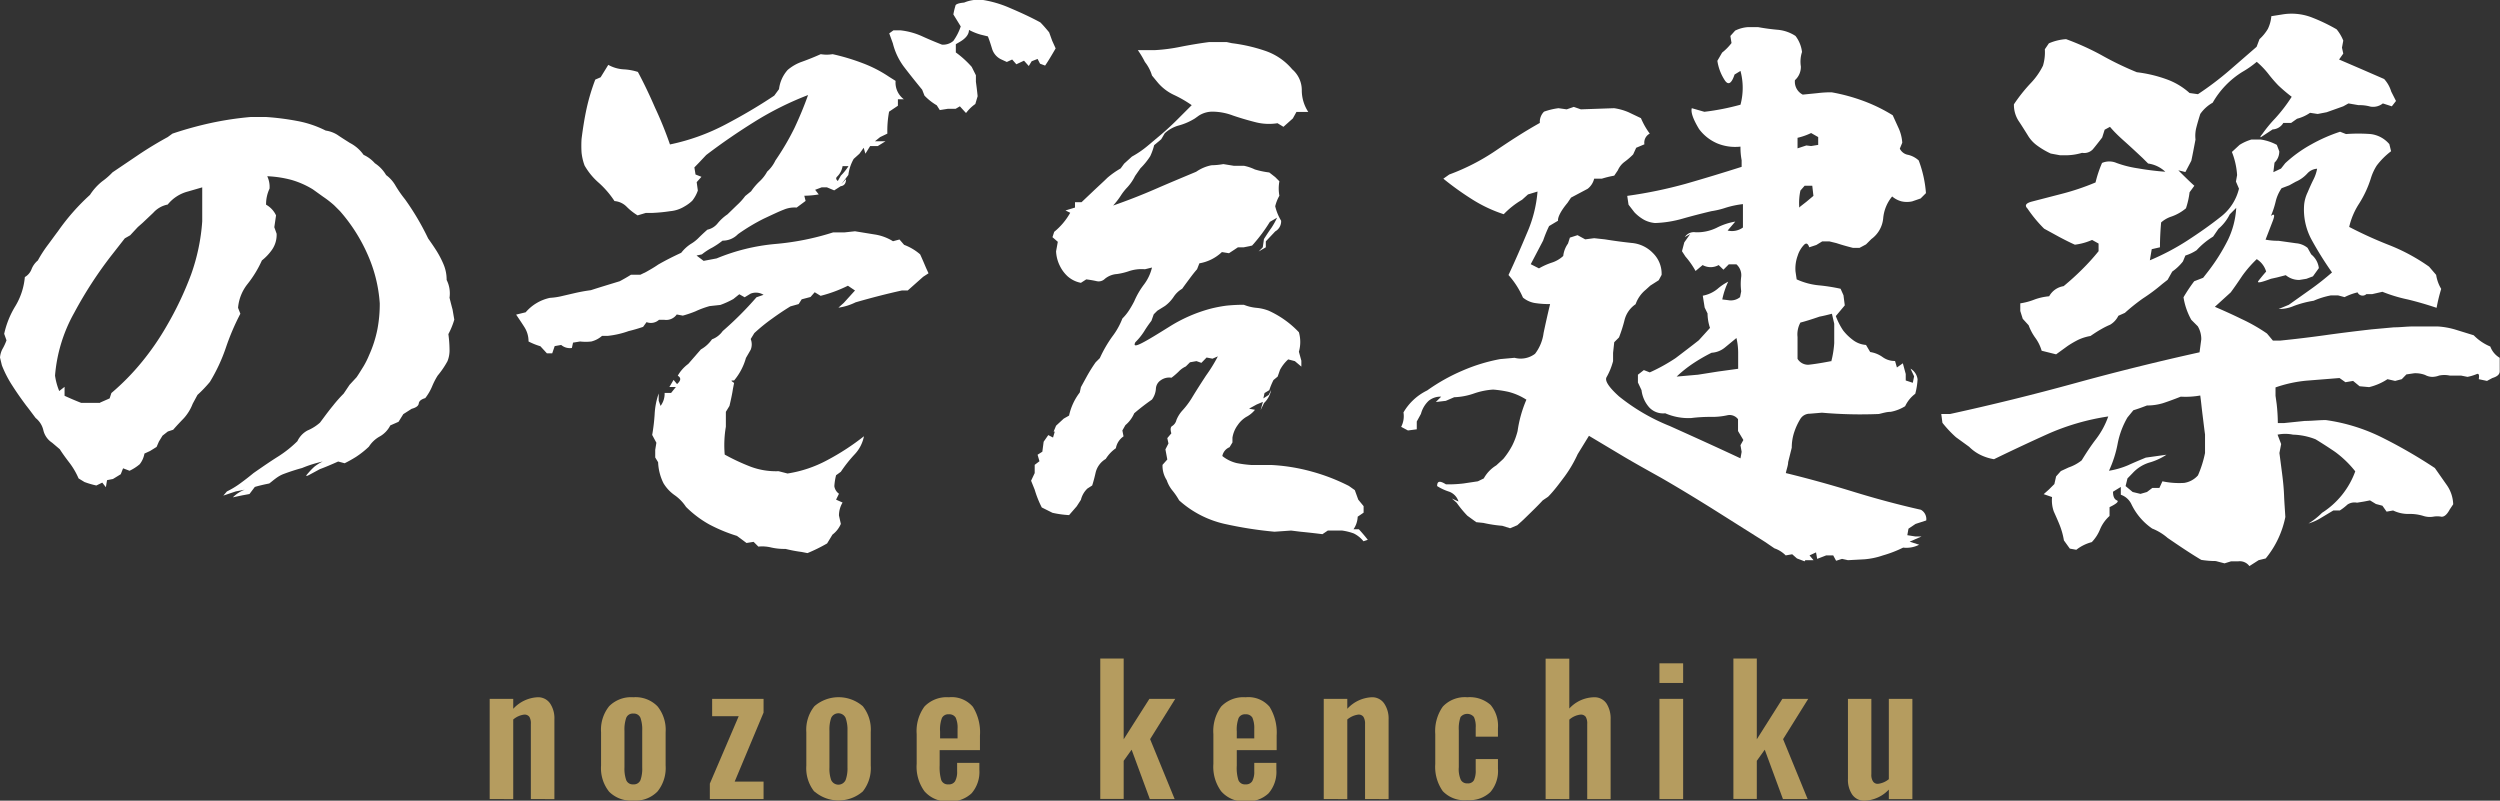
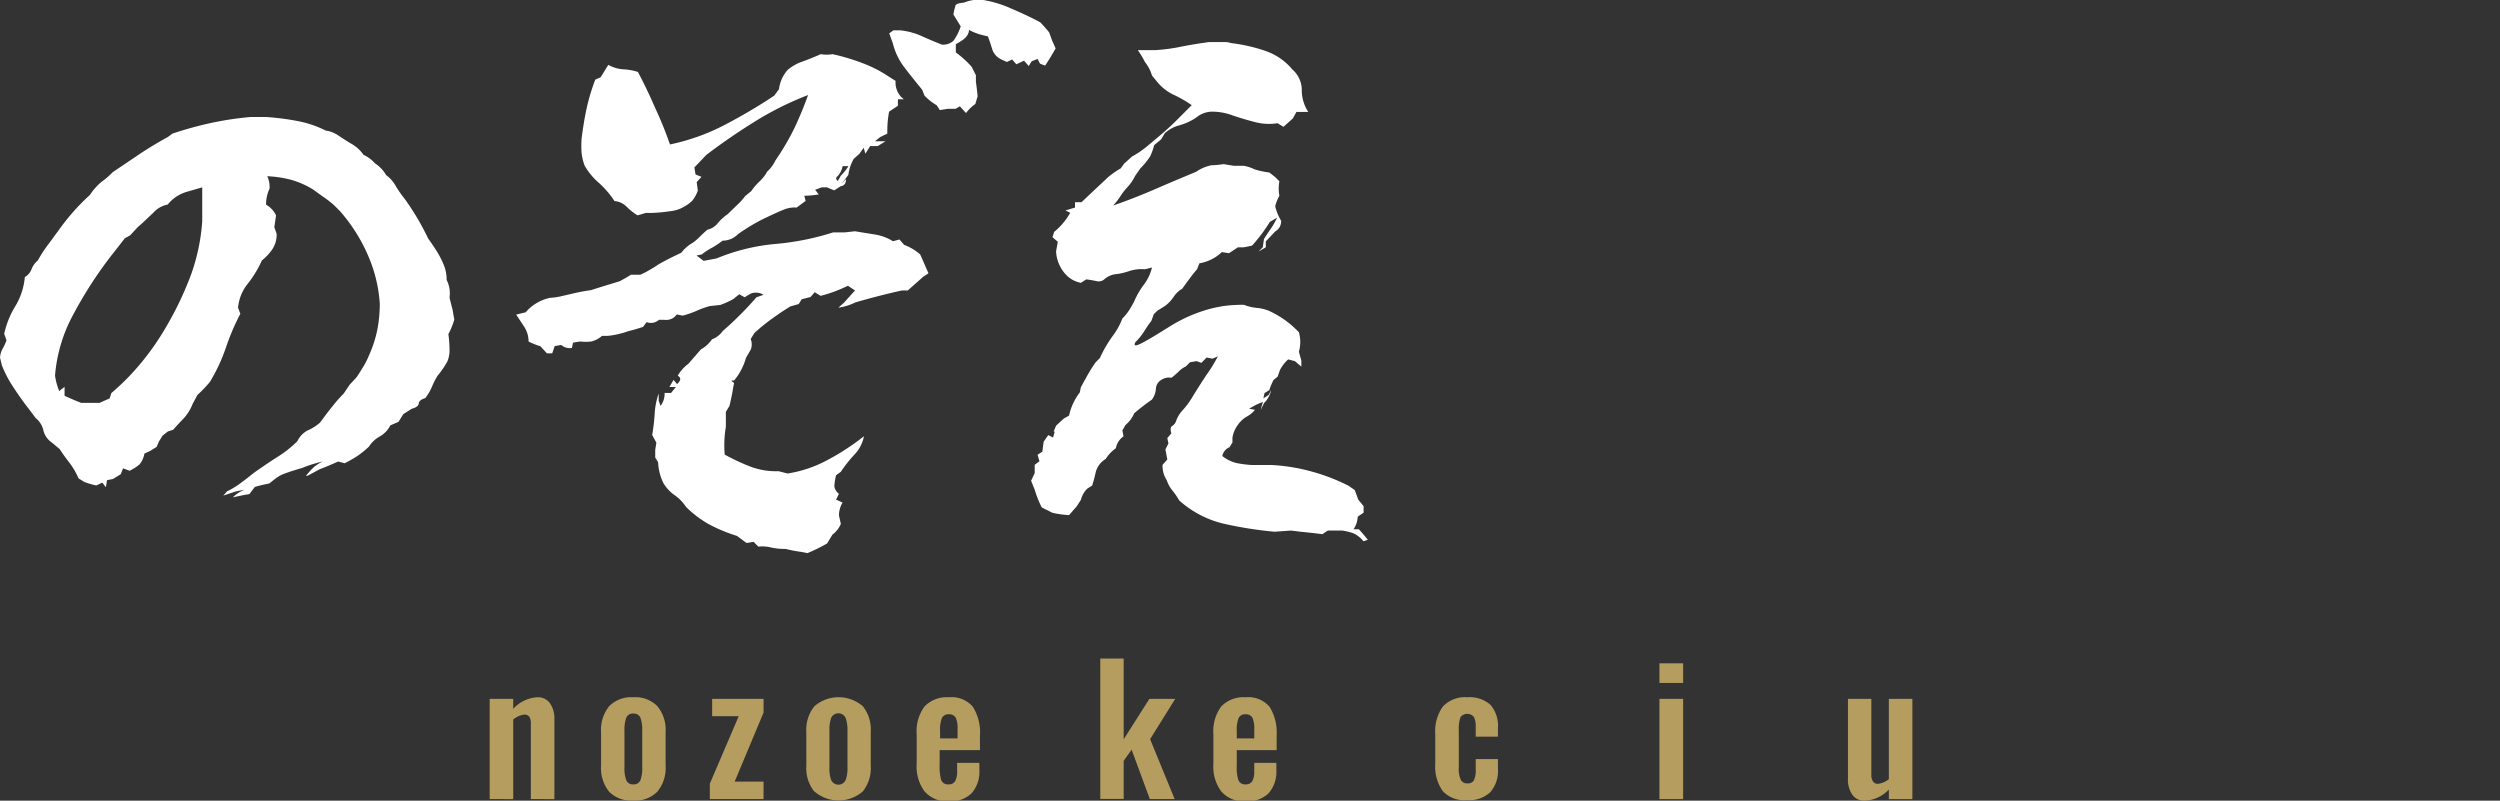
<svg xmlns="http://www.w3.org/2000/svg" width="173.07" height="55.43" viewBox="0 0 173.07 55.43">
  <rect x="0" y="0" width="173.07" height="55.43" fill="#333333" stroke="none" />
  <defs>
    <style>.cls-1{fill:#fff;}.cls-2{fill:#b59c5f;}</style>
  </defs>
  <g id="レイヤー_2" data-name="レイヤー 2">
    <g id="フッター">
      <path class="cls-1" d="M16.12,34.43a2.36,2.36,0,0,1,.82-.53l-.62.12-.86.29.25-.29a6,6,0,0,0,.94-.57c.3-.22.6-.45.9-.7.66-.46,1.23-.85,1.71-1.15a7.83,7.83,0,0,0,1.33-1.06,1.62,1.62,0,0,1,.7-.74,3.14,3.14,0,0,0,.86-.54l.24-.32c.22-.3.45-.6.68-.88a9.44,9.44,0,0,1,.72-.81l.41-.61.49-.53c.17-.25.32-.5.47-.74a5.68,5.68,0,0,0,.39-.78,8.23,8.23,0,0,0,.58-1.81A9.29,9.29,0,0,0,26.29,21a9.94,9.94,0,0,0-.84-3.38,11.63,11.63,0,0,0-1.91-3l-.41-.41a7,7,0,0,0-.76-.59l-.71-.51a6,6,0,0,0-1.5-.66,7.7,7.7,0,0,0-1.66-.25,1.7,1.7,0,0,1,.16.86,2.51,2.51,0,0,0-.24,1.11,1.65,1.65,0,0,1,.69.74l-.12.82.16.45a1.81,1.81,0,0,1-.32,1.11,3.56,3.56,0,0,1-.7.74,7.69,7.69,0,0,1-1,1.64,3.05,3.05,0,0,0-.65,1.64l.16.41a16.23,16.23,0,0,0-1,2.34,11.93,11.93,0,0,1-1.11,2.38,9.2,9.2,0,0,1-.86.9l-.33.61a3.2,3.2,0,0,1-.61,1c-.25.26-.5.52-.74.8l-.37.12-.37.29-.25.41-.16.37-.45.28L10,31.4a1.65,1.65,0,0,1-.33.74,3.27,3.27,0,0,1-.7.45l-.45-.17-.16.41-.54.33-.41.08-.08.49-.25-.32-.41.2a6,6,0,0,1-.82-.24l-.41-.25A5.12,5.12,0,0,0,4.78,32c-.23-.3-.45-.6-.64-.9l-.53-.45A1.42,1.42,0,0,1,3,29.78a1.51,1.51,0,0,0-.53-.84c-.25-.33-.46-.62-.66-.87-.32-.43-.64-.88-.94-1.35a7.77,7.77,0,0,1-.74-1.43L0,24.75a1.55,1.55,0,0,1,.16-.57,3.72,3.72,0,0,0,.29-.62l-.16-.45a6.21,6.21,0,0,1,.78-1.93,4.69,4.69,0,0,0,.65-2,1.06,1.06,0,0,0,.47-.56,1.51,1.51,0,0,1,.43-.59A8.75,8.75,0,0,1,3.28,17c.25-.33.49-.67.74-1a15,15,0,0,1,2.21-2.51,3.9,3.9,0,0,1,.85-.94,4.84,4.84,0,0,0,.71-.62L9.7,10.64c.62-.41,1.25-.79,1.91-1.15l.33-.24a24.94,24.94,0,0,1,2.68-.74,22.16,22.16,0,0,1,2.73-.41c.38,0,.74,0,1.07,0a18,18,0,0,1,2.13.27,7.32,7.32,0,0,1,2,.67,2.09,2.09,0,0,1,.8.29c.2.14.5.33.88.57a2.62,2.62,0,0,1,.94.82,2.34,2.34,0,0,1,.78.58,2.47,2.47,0,0,1,.78.82,2.34,2.34,0,0,1,.62.68,8.13,8.13,0,0,0,.69,1,17.87,17.87,0,0,1,1.6,2.71c.25.35.46.66.62.92a6.55,6.55,0,0,1,.45.88,2.72,2.72,0,0,1,.21,1.07,2.07,2.07,0,0,1,.2,1.23c.08.33.15.6.21.82l.12.7a5.29,5.29,0,0,1-.41,1,8.32,8.32,0,0,1,.08,1.07,2,2,0,0,1-.14.8,6,6,0,0,1-.68,1,4.89,4.89,0,0,0-.39.76,3.57,3.57,0,0,1-.47.8c-.27.08-.43.2-.45.37s-.19.29-.49.37l-.58.37-.33.53-.57.25a1.82,1.82,0,0,1-.72.76,2.07,2.07,0,0,0-.76.71,6.34,6.34,0,0,1-.88.7,9.05,9.05,0,0,1-.8.45l-.45-.12c-.49.22-.92.4-1.27.53l-.76.41q-.32.16-.06-.12a4.85,4.85,0,0,1,.43-.45,2.92,2.92,0,0,1,.59-.37,8.42,8.42,0,0,0-1.43.45c-.41.11-.84.25-1.27.41s-.74.47-1,.66q-.61.12-1,.24l-.37.49-.49.09ZM6.93,27.87l.66-.29.12-.37a16.49,16.49,0,0,0,2.11-2.15,18.22,18.22,0,0,0,1.71-2.48A22.9,22.9,0,0,0,13.23,19,13.72,13.72,0,0,0,14,15.32v-1l0-1.35-1,.29a2.64,2.64,0,0,0-1.39.9,1.8,1.8,0,0,0-1,.57l-.74.7-.33.29-.53.57-.37.21-.9,1.15a28.1,28.1,0,0,0-2.6,4A10.62,10.62,0,0,0,3.81,26a4.42,4.42,0,0,0,.29,1.07l.37-.29,0,.62c.35.16.74.33,1.15.49H6.93Z" />
      <path class="cls-1" d="M55.9,38.29l-.41-.08A9.73,9.73,0,0,1,54.38,38a4.1,4.1,0,0,1-1-.1,2.6,2.6,0,0,0-.88-.06l-.33-.33-.49.08-.66-.49a11,11,0,0,1-1.93-.8,7.33,7.33,0,0,1-1.6-1.21,3,3,0,0,0-.8-.82,2.7,2.7,0,0,1-.76-.82A3.58,3.58,0,0,1,45.56,32l-.2-.33,0-.53.08-.49-.29-.54a13,13,0,0,0,.17-1.43,5.11,5.11,0,0,1,.28-1.44v.5l.13.36a1.4,1.4,0,0,0,.28-.9l.45,0,.33-.41-.45,0,.29-.49.24.29c.28-.25.29-.44.05-.58a2.62,2.62,0,0,1,.73-.82l.87-1a2.33,2.33,0,0,0,.77-.7,1.56,1.56,0,0,0,.74-.57,23.49,23.49,0,0,0,2.34-2.34l.49-.17a1,1,0,0,0-.9-.08l-.41.25-.37-.21-.41.33a6,6,0,0,1-.9.41l-.74.08a6.34,6.34,0,0,0-1,.37,7.89,7.89,0,0,1-.86.29l-.42-.08a.89.89,0,0,1-.86.37l-.37,0a.83.83,0,0,1-.86.16l-.24.33c-.33.11-.66.21-1,.29a6.18,6.18,0,0,1-1.43.33h-.41a1.78,1.78,0,0,1-.74.39,3.26,3.26,0,0,1-.78,0l-.49.08-.08.37a.92.92,0,0,1-.74-.21l-.45.08-.17.5-.37,0-.45-.49a4.68,4.68,0,0,1-.82-.33,1.82,1.82,0,0,0-.29-1c-.19-.3-.38-.58-.57-.86l.66-.16a3.06,3.06,0,0,1,1.68-1,4.72,4.72,0,0,0,.9-.14l.82-.19c.35-.08.72-.15,1.11-.2.68-.22,1.35-.42,2-.62q.45-.24.78-.45l.65,0,.41-.2c.3-.17.58-.33.82-.5.52-.3,1.06-.57,1.6-.82a2.69,2.69,0,0,1,.66-.61,2.6,2.6,0,0,0,.53-.41c.17-.17.37-.36.62-.58a1.23,1.23,0,0,0,.72-.45,3.19,3.19,0,0,1,.67-.61l.66-.64a4.16,4.16,0,0,0,.57-.63l.41-.33a4.17,4.17,0,0,1,.58-.68,2.66,2.66,0,0,0,.53-.68,2.45,2.45,0,0,0,.57-.77A18,18,0,0,0,55,8.86c.35-.75.67-1.51.94-2.28a21.76,21.76,0,0,0-3.71,1.85c-1.14.71-2.25,1.47-3.34,2.3l-.5.53-.32.33.08.49.41.16-.33.37.08.58a2.36,2.36,0,0,1-.39.71,2.66,2.66,0,0,1-.53.39,2.27,2.27,0,0,1-1,.33,11.15,11.15,0,0,1-1.23.12l-.45,0-.57.17a3.93,3.93,0,0,1-.76-.6,1.32,1.32,0,0,0-.84-.39,6.38,6.38,0,0,0-1.07-1.25,4.62,4.62,0,0,1-1-1.21,3.67,3.67,0,0,1-.21-.9,7.37,7.37,0,0,1,0-.94c.09-.71.2-1.42.35-2.11a14.08,14.08,0,0,1,.6-2l.37-.16.53-.86a2.48,2.48,0,0,0,1.05.31,3.85,3.85,0,0,1,1,.18c.44.82.83,1.65,1.19,2.48A25.93,25.93,0,0,1,46.38,10a14.58,14.58,0,0,0,3.84-1.38c1.16-.61,2.29-1.27,3.38-2l.33-.45a2.42,2.42,0,0,1,.6-1.33,3.09,3.09,0,0,1,1-.57c.42-.15.86-.33,1.29-.52a2.45,2.45,0,0,0,.82,0,14.79,14.79,0,0,1,2.07.62,8.79,8.79,0,0,1,1.83.94L62,5.6a1.44,1.44,0,0,0,.57,1.27l-.41,0v.45l-.61.41a7.16,7.16,0,0,0-.12,1.52l-.5.24-.36.29.73,0-.53.33-.53,0-.33.53-.12-.41-.29.41L59.1,11a3,3,0,0,0-.37,1.11l-.49.65.33-.36c0,.3-.13.46-.37.49l-.45.29-.5-.21-.37,0-.45.17.25.32a6.24,6.24,0,0,1-1,.09l.09.36-.62.46a1.89,1.89,0,0,0-.88.14c-.32.12-.78.34-1.4.63a13.54,13.54,0,0,0-1.78,1.07,1.47,1.47,0,0,1-1.07.45,5.55,5.55,0,0,1-.71.48,4.21,4.21,0,0,0-.72.47l-.37.08.49.37.9-.17a13.81,13.81,0,0,1,4.06-1,18.25,18.25,0,0,0,4-.8h.78l.74-.08,1.35.22a3.35,3.35,0,0,1,1.28.47l.45-.12.32.37a3.62,3.62,0,0,1,1.11.66c.14.3.27.61.41.94l.17.37-.37.24-1.07.95-.41,0c-1.09.24-2.16.52-3.2.82a3.92,3.92,0,0,1-1.19.37l.37-.33.78-.86-.49-.33a9.51,9.51,0,0,1-1.89.7l-.41-.25-.29.33-.61.16-.21.33-.57.16c-.41.25-.83.53-1.27.85a12.17,12.17,0,0,0-1.23,1l-.25.41a1,1,0,0,1,0,.74l-.33.57a4.19,4.19,0,0,1-.82,1.56c-.24,0-.24,0,0,.17l-.08.41c-.05.35-.14.75-.24,1.18l-.25.41,0,.62,0,.41a7.66,7.66,0,0,0-.08,1.93,14.53,14.53,0,0,0,1.8.84,5,5,0,0,0,1.93.31l.62.16a8.53,8.53,0,0,0,2.74-.92,16.65,16.65,0,0,0,2.55-1.66,2.52,2.52,0,0,1-.66,1.27,9.43,9.43,0,0,0-.94,1.19l-.33.24a4.08,4.08,0,0,0-.12.76.77.77,0,0,0,.32.52l-.2.41.45.2a1.74,1.74,0,0,0-.25.9l.13.58a1.82,1.82,0,0,1-.58.74l-.37.61A11.22,11.22,0,0,1,55.9,38.29ZM58,12.53l.21-.37a3.93,3.93,0,0,0,.53-.66h-.41a1.29,1.29,0,0,1-.37.72C57.85,12.32,57.87,12.42,58,12.53Zm8.86-4.72-.41-.45-.29.17-.53,0-.57.09-.21-.33A3.91,3.91,0,0,1,64,6.62l-.16-.41c-.47-.57-.89-1.1-1.25-1.57A4.52,4.52,0,0,1,61.81,3l-.25-.69.29-.21.49,0a4.93,4.93,0,0,1,1.45.39c.46.21.93.41,1.42.6A1.07,1.07,0,0,0,66,2.83a3.79,3.79,0,0,0,.51-1L66,1a4.76,4.76,0,0,1,.14-.59c0-.12.24-.2.6-.23A2.59,2.59,0,0,1,68.06,0a7.66,7.66,0,0,1,1.85.55c.75.32,1.45.64,2.11,1,.19.19.39.42.61.69l.21.58.24.53c-.3.52-.54.92-.73,1.19L72,4.41l-.17-.33-.41.16-.2.33-.33-.37-.53.25-.29-.33-.37.17-.37-.17a1.19,1.19,0,0,1-.65-.74c-.09-.3-.18-.58-.29-.86l-.49-.12a4,4,0,0,1-.82-.33c0,.3-.21.58-.62.82l-.29.17,0,.57a6.79,6.79,0,0,1,1.1,1l.29.58,0,.45q.07.5.12,1l-.16.54A2.73,2.73,0,0,0,66.89,7.81Z" />
      <path class="cls-1" d="M94.39,37.47a2,2,0,0,0-.67-.54,3.87,3.87,0,0,0-.8-.2h-1l-.37.25c-.71-.09-1.22-.14-1.52-.17l-.65-.08-1.15.08a27.25,27.25,0,0,1-3.49-.55,7,7,0,0,1-3.11-1.62,4.82,4.82,0,0,0-.48-.7,2.28,2.28,0,0,1-.38-.7,1.82,1.82,0,0,1-.29-1.06l.33-.37-.13-.7.21-.41-.08-.37.28-.33q-.12-.41.06-.51a.66.66,0,0,0,.29-.41,2.25,2.25,0,0,1,.45-.7,5.57,5.57,0,0,0,.6-.8c.38-.63.72-1.15,1-1.58a10.54,10.54,0,0,0,.82-1.33l-.37.16-.41-.08-.36.37L82.83,25l-.45.08-.29.29a1.58,1.58,0,0,0-.49.35,4.86,4.86,0,0,1-.5.43,1,1,0,0,0-.75.18.74.74,0,0,0-.33.6,1.46,1.46,0,0,1-.27.73,15.34,15.34,0,0,0-1.23.95,2.2,2.2,0,0,1-.61.82l-.21.37.08.41a1.26,1.26,0,0,0-.53.82,2.51,2.51,0,0,0-.7.74,1.51,1.51,0,0,0-.7.94q-.12.53-.24.9l-.33.21a1.6,1.6,0,0,0-.45.78l-.29.45-.53.61a6.93,6.93,0,0,1-1.15-.16l-.74-.37a7.08,7.08,0,0,1-.49-1.23l-.25-.62.25-.53v-.57l.33-.25-.13-.45.33-.21.09-.69.32-.46.33.17.12-.41h-.53l.45,0,.17-.41.53-.49.37-.21a4,4,0,0,1,.74-1.6l.08-.37.45-.82q.28-.49.57-.9l.29-.29A8.76,8.76,0,0,1,77,23.3a5,5,0,0,0,.7-1.25,3.42,3.42,0,0,0,.47-.58,7,7,0,0,0,.35-.61,5.53,5.53,0,0,1,.68-1.17,3.16,3.16,0,0,0,.55-1.17l-.49.12a2.75,2.75,0,0,0-1.07.12,4.43,4.43,0,0,1-.86.21,1.48,1.48,0,0,0-.84.33.61.61,0,0,1-.59.16c-.22-.05-.46-.09-.7-.12l-.37.24a1.93,1.93,0,0,1-.92-.45,2.43,2.43,0,0,1-.54-.73,2.5,2.5,0,0,1-.26-1l.12-.66-.37-.32.12-.37a4.62,4.62,0,0,0,1.11-1.32l-.33-.16.66-.2,0-.37.45,0,.74-.7c.43-.41.79-.73,1.06-1a5.94,5.94,0,0,1,.91-.64l.24-.33.54-.49a6.62,6.62,0,0,0,1.06-.72l1-.84c.35-.3.71-.63,1.08-1l1-1a8.09,8.09,0,0,0-1.21-.7,3.29,3.29,0,0,1-1.17-.9l-.37-.45a2.81,2.81,0,0,0-.49-.94,6.34,6.34,0,0,0-.49-.82l1.19,0a12,12,0,0,0,1.76-.23c.71-.14,1.39-.25,2-.33.46,0,.86,0,1.19,0l.37.08a11.47,11.47,0,0,1,2.34.54,4.2,4.2,0,0,1,1.84,1.27,1.9,1.9,0,0,1,.66,1.43,2.73,2.73,0,0,0,.45,1.52l-.37,0-.45,0-.25.45-.65.58-.41-.25a3.74,3.74,0,0,1-1.56-.08c-.55-.14-1.05-.29-1.52-.45A4.1,4.1,0,0,0,84,7.73,1.76,1.76,0,0,0,83,8l-.28.2a4.17,4.17,0,0,1-1.09.48,2.34,2.34,0,0,0-1,.55l-.24.41-.49.41a4.25,4.25,0,0,1-.27.76,4.87,4.87,0,0,1-.68.84l-.37.53a3.33,3.33,0,0,1-.53.78,3.79,3.79,0,0,0-.47.6,5.26,5.26,0,0,1-.52.67c1-.35,2-.74,2.94-1.15s1.88-.8,2.81-1.19a2.81,2.81,0,0,1,1.06-.45,5,5,0,0,0,.82-.08l.74.12h.7a3.22,3.22,0,0,1,.74.25,5.79,5.79,0,0,0,1,.21l.41.32.29.29a2.73,2.73,0,0,0,0,1,2.78,2.78,0,0,0-.29.73,3.52,3.52,0,0,0,.41,1,.8.8,0,0,1-.41.74l-.65.69,0,.41-.5.29.29-.29.08-.57c.19-.3.36-.56.52-.78a5.25,5.25,0,0,0,.39-.7l-.5.29A11.14,11.14,0,0,1,86.68,17l-.57.12-.41,0-.62.41-.49-.08a3,3,0,0,1-1.56.78l-.16.41c-.17.19-.34.41-.51.64s-.35.47-.52.71a1.76,1.76,0,0,0-.59.56,2.54,2.54,0,0,1-.6.63l-.53.33-.25.25-.16.45a8.18,8.18,0,0,0-.51.74,4.24,4.24,0,0,1-.6.74c-.14.27,0,.29.45.06s1.08-.62,1.93-1.15a10.42,10.42,0,0,1,2.75-1.21,9.26,9.26,0,0,1,1.17-.23,11.26,11.26,0,0,1,1.21-.06,3.1,3.1,0,0,0,.86.21,3.08,3.08,0,0,1,.86.2A6.68,6.68,0,0,1,89.92,23a2.47,2.47,0,0,1,0,1.35l.17.62,0,.41L89.64,25l-.46-.12a2.63,2.63,0,0,0-.57.73l-.16.46-.29.24a4.89,4.89,0,0,0-.29.7l-.33.2-.08.37.37-.24L88,27a1.75,1.75,0,0,1-.49.9l-.24.49.16-.57L87,28l-.53.29.41.08a1.91,1.91,0,0,1-.6.49,1.91,1.91,0,0,0-.59.56,2,2,0,0,0-.37.88l0,.33-.2.33a.82.82,0,0,0-.5.61,2.5,2.5,0,0,0,1,.49,8,8,0,0,0,1,.13H88a12.9,12.9,0,0,1,2.79.45,13.43,13.43,0,0,1,2.59,1l.41.29.24.66.37.45,0,.45-.41.28a1.64,1.64,0,0,1-.29.87l.37,0c.25.27.45.51.62.73Z" />
-       <path class="cls-1" d="M124.93,38.86l-.53-.2-.33-.29-.45.08a2,2,0,0,0-.78-.49l-.66-.45-3.71-2.34c-1.14-.71-2.29-1.41-3.47-2.09-.84-.47-1.69-.94-2.54-1.44L110,30.17l-.78,1.27a8.74,8.74,0,0,1-.9,1.54c-.36.48-.74,1-1.15,1.41l-.37.25c-.27.3-.73.75-1.35,1.35l-.41.37-.5.21L104,36.4a9.19,9.19,0,0,1-1.31-.2l-.49-.05-.62-.45a7.44,7.44,0,0,1-.74-.9l-.33-.29.46.21a1.06,1.06,0,0,0-.64-.68,3.55,3.55,0,0,1-.84-.39c0-.35.18-.39.61-.12a8.73,8.73,0,0,0,1.21-.06l1-.15.41-.2a2.41,2.41,0,0,1,.86-.9l.49-.45a5.38,5.38,0,0,0,.62-.93,4.88,4.88,0,0,0,.37-1,8.48,8.48,0,0,1,.61-2.17,4.2,4.2,0,0,0-1.23-.54,7.67,7.67,0,0,0-1.07-.16,5,5,0,0,0-1.33.27,4.63,4.63,0,0,1-1.37.26l-.58.25-.69.08.37-.37a1.29,1.29,0,0,0-.87.29,1.91,1.91,0,0,0-.53.9l-.29.53,0,.54-.61.08L97,29.55a1.61,1.61,0,0,0,.16-1,3.83,3.83,0,0,1,1.64-1.52,13,13,0,0,1,2.44-1.37,12.06,12.06,0,0,1,2.61-.8l1-.09a1.64,1.64,0,0,0,1.42-.28,3,3,0,0,0,.59-1.44q.21-1,.45-2a6.28,6.28,0,0,1-1.1-.08,1.76,1.76,0,0,1-.78-.37,5.77,5.77,0,0,0-1-1.56c.47-1,.9-2,1.29-2.93a8.92,8.92,0,0,0,.72-2.85l-.66.2-.41.37a5.78,5.78,0,0,0-1.27,1,9.72,9.72,0,0,1-2.25-1.07,20.25,20.25,0,0,1-1.93-1.39l.41-.29a14.89,14.89,0,0,0,3.2-1.64c1-.68,2-1.33,3.07-1.93a1,1,0,0,1,.29-.78,4.78,4.78,0,0,1,1-.24l.57.08.49-.17.49.17,2.3-.08a3.91,3.91,0,0,1,1,.28l.86.41a5.11,5.11,0,0,0,.61,1.07.7.7,0,0,0-.37.74l-.57.24-.21.46a4.81,4.81,0,0,1-.59.51,1.45,1.45,0,0,0-.47.59l-.25.37a7.21,7.21,0,0,0-.86.21l-.53,0a1.25,1.25,0,0,1-.45.7l-1.15.61-.25.37c-.46.55-.68,1-.65,1.23l-.62.37a8.9,8.9,0,0,0-.41,1l-.86,1.64.57.29a4.74,4.74,0,0,1,.86-.39,2.11,2.11,0,0,0,.82-.47,1.8,1.8,0,0,1,.33-.86l.13-.41.53-.17.53.29.62-.08.74.08c.68.11,1.3.19,1.86.25a2.3,2.3,0,0,1,1.46.69,2,2,0,0,1,.61,1.52l-.2.37-.58.37-.32.29a2.25,2.25,0,0,0-.7,1,1.87,1.87,0,0,0-.76,1.07,9.71,9.71,0,0,1-.39,1.23l-.33.33-.08.74v.57a4.61,4.61,0,0,1-.45,1.11c-.14.24.15.69.86,1.33a13.69,13.69,0,0,0,3.51,2.05c1.62.73,3.26,1.47,4.9,2.24l.08-.45-.08-.46.2-.36-.37-.62,0-.82a.73.73,0,0,0-.75-.27,4.82,4.82,0,0,1-1.11.11,10.85,10.85,0,0,0-1.38.08,4,4,0,0,1-1.8-.33,1.31,1.31,0,0,1-1.11-.41,2.18,2.18,0,0,1-.53-1.19l-.25-.53,0-.54.41-.32.41.16A12.26,12.26,0,0,0,116,24.79c.54-.41,1.08-.82,1.6-1.23l.41-.45.37-.41a3.21,3.21,0,0,1-.17-1l-.2-.41-.13-.82A2.25,2.25,0,0,0,118.9,20a3.56,3.56,0,0,1,.74-.5,5.39,5.39,0,0,0-.41,1.23l.41.05a1,1,0,0,0,.82-.21l.08-.41a3.9,3.9,0,0,1,0-1,1,1,0,0,0-.33-.86l-.53,0-.37.37-.33-.32a1.14,1.14,0,0,1-1.11,0l-.49.41a5.68,5.68,0,0,0-.7-1l-.24-.37.16-.61.41-.58-.37.21a.74.74,0,0,1,.74-.33,3.09,3.09,0,0,0,1.46-.31,4.45,4.45,0,0,1,1.29-.43l-.53.62a1.29,1.29,0,0,0,1.06-.21V14.13a6.49,6.49,0,0,0-1.19.25,5.82,5.82,0,0,1-1,.24c-.71.17-1.37.34-2,.52a7.78,7.78,0,0,1-1.89.3,2,2,0,0,1-.76-.22,2.89,2.89,0,0,1-.67-.52l-.41-.53-.09-.61a31,31,0,0,0,4.06-.84c1.29-.37,2.57-.76,3.86-1.17v-.46a4.77,4.77,0,0,1-.08-.94,3.27,3.27,0,0,1-1.6-.22,3.07,3.07,0,0,1-1.27-1c-.41-.68-.58-1.16-.5-1.44l.87.25c.43-.05.86-.12,1.27-.2s.82-.18,1.23-.29a4.53,4.53,0,0,0,0-2.34l-.41.25q-.33,1-.72.33a3.34,3.34,0,0,1-.47-1.28l.33-.57a3.69,3.69,0,0,0,.65-.66l-.08-.49.33-.37a2.35,2.35,0,0,1,.86-.24h.74c.44.08.88.14,1.33.18a2.67,2.67,0,0,1,1.25.43,2.26,2.26,0,0,1,.45,1.11,2.13,2.13,0,0,0-.08,1,1.23,1.23,0,0,1-.41.95,1,1,0,0,0,.54,1l1-.1a7.91,7.91,0,0,1,1-.06,12.78,12.78,0,0,1,2.18.59,11.14,11.14,0,0,1,2.05,1l.41.9a2.89,2.89,0,0,1,.25,1l-.17.41a.78.78,0,0,0,.58.43,1.64,1.64,0,0,1,.73.39,8.11,8.11,0,0,1,.5,2.26l-.37.37-.58.2a1.71,1.71,0,0,1-.74,0,1.63,1.63,0,0,1-.65-.34,2.75,2.75,0,0,0-.62,1.51,2,2,0,0,1-.82,1.44l-.37.37-.45.24-.45,0c-.44-.11-.82-.22-1.15-.33l-.49-.12h-.49l-.41.25-.49.16c-.09-.27-.21-.33-.37-.16a1.9,1.9,0,0,0-.43.74,2.58,2.58,0,0,0-.15,1.1l.08.54a4.77,4.77,0,0,0,1.5.41,12.38,12.38,0,0,1,1.54.24l.2.45.09.7-.62.74a4.68,4.68,0,0,0,.51,1,3.48,3.48,0,0,0,.64.63,1.69,1.69,0,0,0,.94.37l.29.49a2,2,0,0,1,.86.35,1.42,1.42,0,0,0,.86.27l.13.45.41-.29.2.74,0,.45.49.16.09-.45-.25-.53a1,1,0,0,1,.49.74,4.89,4.89,0,0,1-.16,1,2.28,2.28,0,0,0-.7.86,2.91,2.91,0,0,1-1,.39c-.28,0-.55.09-.82.15a30.45,30.45,0,0,1-3.94-.09l-.84.07a.76.76,0,0,0-.66.37,4.29,4.29,0,0,0-.41.88,3.38,3.38,0,0,0-.18,1.1l-.25,1c0,.23-.11.49-.16.76,1.56.38,3.11.81,4.67,1.29s3.12.9,4.68,1.25a.74.74,0,0,1,.37.74l-.74.24-.49.33-.08.45.57.09.41,0-.82.36.66.21a1.93,1.93,0,0,1-1.11.2,8.21,8.21,0,0,1-1.4.54,5.13,5.13,0,0,1-1.29.27l-1.13.06-.41-.09-.41.13-.2-.37h-.49l-.62.24-.08-.45-.45.21.28.33-.57,0Zm-7.38-12.92,1.39-.22,1.39-.19V24.47a4.49,4.49,0,0,0-.12-1.07l-.8.66a1.59,1.59,0,0,1-.92.36,12,12,0,0,0-1.31.76,8.49,8.49,0,0,0-1.11.89Zm9.22-.9a6.68,6.68,0,0,0,.21-1.29c0-.45,0-.9,0-1.34l-.16-.69c-.31.08-.59.15-.86.2-.55.19-1,.33-1.32.41a1.69,1.69,0,0,0-.2,1l0,.57,0,.94a.85.85,0,0,0,.76.41C125.5,25.22,126,25.15,126.77,25Zm-1.39-14.93.49-.08,0-.54-.49-.28a4.5,4.5,0,0,1-.94.33v.73l.61-.2Zm-.74,4.18.41-.32.49-.41-.08-.7-.53,0-.29.33a4.06,4.06,0,0,0-.08,1.18Z" />
-       <path class="cls-1" d="M155.72,39.19a.82.82,0,0,0-.77-.33l-.5,0L154,39l-.61-.16a6.41,6.41,0,0,1-1-.08c-.79-.47-1.57-1-2.33-1.52a3.71,3.71,0,0,0-1.07-.65,4.28,4.28,0,0,1-1.44-1.69,1.26,1.26,0,0,0-.73-.65v-.54l-.54.33q0,.49.27.6c.15.07,0,.22-.51.47l0,.61a2.57,2.57,0,0,0-.66.93,2.78,2.78,0,0,1-.57.88,2.9,2.9,0,0,0-1.07.53l-.45-.08-.41-.57a5.15,5.15,0,0,0-.27-1c-.12-.31-.27-.64-.43-1a2.29,2.29,0,0,1-.12-1l-.58-.2.37-.33.37-.37.12-.53.33-.37.54-.25a3,3,0,0,0,.9-.49c.3-.49.63-1,1-1.48a5.63,5.63,0,0,0,.84-1.56,16.25,16.25,0,0,0-4.2,1.22c-1.24.56-2.48,1.14-3.71,1.74a3.41,3.41,0,0,1-.92-.29,2.93,2.93,0,0,1-.8-.57l-.91-.66a7.84,7.84,0,0,1-.94-1l-.08-.61h.61q4.35-.95,8.64-2.13t8.63-2.14l.12-.9a1.73,1.73,0,0,0-.24-.9l-.45-.45a4.64,4.64,0,0,1-.54-1.56,11.27,11.27,0,0,1,.74-1.11l.62-.24.32-.41a13.25,13.25,0,0,0,1.4-2.22,5.87,5.87,0,0,0,.57-2.21l-.45.45a3.1,3.1,0,0,1-.78,1l-.37.54a5.18,5.18,0,0,0-1.14.94,3.09,3.09,0,0,1-.78.37l-.17.41a3.42,3.42,0,0,1-.74.7l-.32.57-.37.29a12.25,12.25,0,0,1-1.34,1,13.59,13.59,0,0,0-1.25,1l-.45.2a1.45,1.45,0,0,1-.57.62,5.11,5.11,0,0,0-.62.31c-.22.12-.46.28-.74.47a3.29,3.29,0,0,0-.84.26,6.79,6.79,0,0,0-.74.43l-.8.58-1-.25a2.87,2.87,0,0,0-.43-.88,3.59,3.59,0,0,1-.47-.88l-.41-.45-.17-.54V21a4.46,4.46,0,0,0,1-.27,4,4,0,0,1,1-.22,1.38,1.38,0,0,1,1-.7q.69-.57,1.29-1.17a15,15,0,0,0,1.13-1.25l0-.53-.45-.25a4.22,4.22,0,0,1-1.19.33c-.36-.16-.71-.34-1.07-.53l-1.06-.58a9.3,9.3,0,0,1-1.15-1.39c-.22-.22-.11-.38.32-.49l1.93-.5a16.9,16.9,0,0,0,2.46-.82,8.23,8.23,0,0,1,.45-1.35,1.27,1.27,0,0,1,1,0,7.42,7.42,0,0,0,1.46.37c.62.11,1.27.19,1.92.24a2.17,2.17,0,0,0-1.19-.57l-.37-.37c-.49-.46-.91-.85-1.27-1.17s-.69-.63-1-1l-.37.2-.17.54c-.27.35-.49.63-.65.82a.82.82,0,0,1-.74.24,4,4,0,0,1-1.11.17l-.41,0-.65-.12a5.41,5.41,0,0,1-.95-.56,2.34,2.34,0,0,1-.65-.72c-.22-.35-.43-.69-.64-1a2.05,2.05,0,0,1-.31-1.13,11.11,11.11,0,0,1,1.15-1.45,4.83,4.83,0,0,0,.86-1.22,3.25,3.25,0,0,0,.13-1.14l.28-.41a3.59,3.59,0,0,1,1.19-.29,18,18,0,0,1,2.42,1.09A21.67,21.67,0,0,0,147.93,5a9.3,9.3,0,0,1,2.09.5,4.78,4.78,0,0,1,1.56.94l.58.08a21.51,21.51,0,0,0,2.17-1.64l1.89-1.64.2-.53A3.08,3.08,0,0,0,157,2a2.49,2.49,0,0,0,.24-.88L158,1a3.91,3.91,0,0,1,2,.19,12.31,12.31,0,0,1,1.76.84,3,3,0,0,1,.46.78l-.09.49.09.41-.29.41,1.58.68,1.54.67a2.25,2.25,0,0,1,.49.87l.33.65-.29.37-.62-.2a1.08,1.08,0,0,1-.86.22,2.74,2.74,0,0,0-.82-.1l-.7-.12-.36.2-1.15.41-.62.12-.53-.08a2.82,2.82,0,0,1-.9.41l-.41.29h-.54a.91.91,0,0,1-.74.45l-.71.47c-.18.13-.19.07,0-.16a9.42,9.42,0,0,1,.88-1.07,10.87,10.87,0,0,0,1.15-1.5,11.24,11.24,0,0,1-.93-.79,9.49,9.49,0,0,1-.69-.8,5.7,5.7,0,0,0-.8-.83,6.68,6.68,0,0,1-1,.7,6,6,0,0,0-2.05,2.13,2.58,2.58,0,0,0-.86.78q-.17.54-.27.93a2.32,2.32,0,0,0-.06.84c-.11.57-.2,1.06-.29,1.47l-.41.78-.49-.12c.49.49.86.85,1.11,1.07l-.33.45a5.67,5.67,0,0,1-.25,1.11,3.21,3.21,0,0,1-1,.57,2,2,0,0,0-.72.41c-.05.57-.08,1.15-.08,1.72l-.57.13-.13.77a16.51,16.51,0,0,0,2.57-1.35c.8-.52,1.58-1.06,2.31-1.64A3.49,3.49,0,0,0,155,13.06l-.21-.49.08-.45a5.21,5.21,0,0,0-.36-1.6l.53-.49a3.3,3.3,0,0,1,.82-.37l.65,0a3.38,3.38,0,0,1,1.11.37l.17.45a1.07,1.07,0,0,1-.33.78l-.08.66.53-.25.29-.37A9,9,0,0,1,160,10a11.06,11.06,0,0,1,2-.88l.41.16a11.59,11.59,0,0,1,1.7,0,2,2,0,0,1,1.3.7l.12.49a5.08,5.08,0,0,0-1,1,3.65,3.65,0,0,0-.39.84,7.32,7.32,0,0,1-.82,1.78,5,5,0,0,0-.69,1.62,28.44,28.44,0,0,0,2.8,1.27,13.08,13.08,0,0,1,2.73,1.48l.49.57A2.65,2.65,0,0,0,169,20a11.91,11.91,0,0,0-.32,1.31c-.74-.25-1.42-.44-2-.58a10.49,10.49,0,0,1-1.75-.53l-.7.16-.41,0a.38.38,0,0,1-.61-.12,4,4,0,0,0-.9.33l-.45-.12h-.5a5.65,5.65,0,0,0-1.19.37,7.05,7.05,0,0,0-1.37.36,2.52,2.52,0,0,1-1.05.21l.7-.29L160,20q.73-.52,1.44-1.14a23.61,23.61,0,0,1-1.4-2.24,4.36,4.36,0,0,1-.53-2.44,2.57,2.57,0,0,1,.24-.86c.14-.33.27-.62.39-.86a2.78,2.78,0,0,0,.27-.78,1,1,0,0,0-.68.33,2.29,2.29,0,0,1-.8.57l-.45.25-.53.2a2.73,2.73,0,0,0-.41.92,6,6,0,0,1-.33,1c.25-.19.29-.07.12.37l-.49,1.27a4.56,4.56,0,0,0,.9.08l1.21.17a1.44,1.44,0,0,1,.8.32l.25.45a1.45,1.45,0,0,1,.53.95l-.41.57-.45.17-.49.08a1.44,1.44,0,0,1-.94-.33l-.62.16-.41.09c-.71.27-1,.32-.86.14s.31-.39.53-.64a1.51,1.51,0,0,0-.65-.86,8.12,8.12,0,0,0-1,1.15c-.26.39-.52.77-.8,1.15l-1.1,1c.65.28,1.27.56,1.86.85a11.84,11.84,0,0,1,1.75,1l.41.49.49,0c1-.1,2.09-.23,3.16-.38s2.13-.28,3.19-.4l1.54-.14c.45,0,.9-.06,1.34-.06h1.68a5.37,5.37,0,0,1,1.27.23l1.23.38a3.44,3.44,0,0,0,1.15.78,1.5,1.5,0,0,0,.65.78c0,.41,0,.72,0,.93s-.15.36-.51.47l-.37.2-.57-.12c.05-.3,0-.42-.15-.35a3.22,3.22,0,0,1-.63.19l-.45-.09h-.78a1.79,1.79,0,0,0-.74,0,1.35,1.35,0,0,1-.47.09,1.06,1.06,0,0,1-.49-.13,1.91,1.91,0,0,0-.76-.12l-.54.08-.32.33-.46.12-.53-.12a4,4,0,0,1-1.27.55l-.66-.06-.45-.37-.53.09-.41-.29-2.26.18a9,9,0,0,0-2.17.47l0,.58.08.57a12.59,12.59,0,0,1,.08,1.32l.41,0,1.46-.15c.48,0,1-.06,1.45-.06a12.63,12.63,0,0,1,3.94,1.23,34.63,34.63,0,0,1,3.61,2.09l.82,1.17a2.45,2.45,0,0,1,.45,1.34l-.24.36c-.19.36-.39.52-.58.5a1.56,1.56,0,0,0-.57,0,1.47,1.47,0,0,1-.7-.06,3.14,3.14,0,0,0-1-.13,2.4,2.4,0,0,1-1.07-.24l-.45.08-.29-.41-.45-.12-.41-.25-.41.08-.49.08a.88.88,0,0,0-.66.13,3.82,3.82,0,0,1-.53.41h-.45l-.95.57a3.51,3.51,0,0,1-.77.33,4.84,4.84,0,0,0,.94-.74,5.69,5.69,0,0,0,2.3-2.87,7.2,7.2,0,0,0-1.4-1.35q-.66-.45-1.35-.87a4.59,4.59,0,0,0-1.56-.32,2.63,2.63,0,0,0-1.07,0l.25.65-.12.62.16,1.23c.08.6.14,1.16.16,1.68s.06,1,.09,1.52a6.53,6.53,0,0,1-.5,1.51,6.45,6.45,0,0,1-.86,1.36l-.49.12Zm-7.09-5.13.37-.28h.49l.21-.46a5.54,5.54,0,0,0,1.51.11,1.6,1.6,0,0,0,.95-.52,7.54,7.54,0,0,0,.49-1.55V30.08c-.06-.43-.11-.88-.17-1.35s-.1-.91-.16-1.35a5.81,5.81,0,0,1-1.35.08q-.71.28-1.23.45a3.77,3.77,0,0,1-1.11.16c-.36.14-.67.25-.94.33l-.41.5a5.73,5.73,0,0,0-.68,1.82,7.84,7.84,0,0,1-.6,1.87,5.69,5.69,0,0,0,1.34-.39c.39-.18.8-.35,1.21-.52l1.43-.2a4.26,4.26,0,0,1-1.21.55,2.6,2.6,0,0,0-1.13.72l-.36.37-.13.53.49.41.54.13Z" />
      <path class="cls-2" d="M33.9,48.38h1.63v.69a2.44,2.44,0,0,1,1.68-.8,1,1,0,0,1,.88.44,1.84,1.84,0,0,1,.29,1.09v5.52H36.75v-5.2a.9.9,0,0,0-.1-.49.41.41,0,0,0-.36-.16,1.45,1.45,0,0,0-.76.34v5.51H33.9Z" />
      <path class="cls-2" d="M42.17,54.81a2.6,2.6,0,0,1-.56-1.8V50.69a2.6,2.6,0,0,1,.56-1.8,2.14,2.14,0,0,1,1.67-.62,2.12,2.12,0,0,1,1.68.63,2.59,2.59,0,0,1,.56,1.79V53a2.59,2.59,0,0,1-.56,1.79,2.12,2.12,0,0,1-1.68.63A2.14,2.14,0,0,1,42.17,54.81ZM44.34,54a2.37,2.37,0,0,0,.12-.87V50.58a2.47,2.47,0,0,0-.12-.88.49.49,0,0,0-.5-.3.48.48,0,0,0-.49.3,2.47,2.47,0,0,0-.12.88v2.55a2.37,2.37,0,0,0,.12.87.48.48,0,0,0,.49.3A.49.49,0,0,0,44.34,54Z" />
      <path class="cls-2" d="M49.14,54.25l2-4.67H49.3v-1.2h3.56v.95l-2,4.78h2v1.21H49.14Z" />
      <path class="cls-2" d="M56.38,54.81a2.6,2.6,0,0,1-.56-1.8V50.69a2.6,2.6,0,0,1,.56-1.8,2.56,2.56,0,0,1,3.35,0,2.59,2.59,0,0,1,.55,1.79V53a2.59,2.59,0,0,1-.55,1.79,2.56,2.56,0,0,1-3.35,0ZM58.54,54a2.34,2.34,0,0,0,.13-.87V50.58a2.43,2.43,0,0,0-.13-.88.55.55,0,0,0-1,0,2.47,2.47,0,0,0-.12.88v2.55a2.37,2.37,0,0,0,.12.87.55.55,0,0,0,1,0Z" />
      <path class="cls-2" d="M64,54.78a2.87,2.87,0,0,1-.54-1.9V50.82A2.88,2.88,0,0,1,64,48.91a2.14,2.14,0,0,1,1.69-.64,1.93,1.93,0,0,1,1.66.66,3.33,3.33,0,0,1,.49,2v1H65.05V53a3.1,3.1,0,0,0,.11,1,.48.48,0,0,0,.5.3.49.49,0,0,0,.46-.22,1.35,1.35,0,0,0,.14-.68v-.59H67.8v.48a2.26,2.26,0,0,1-.54,1.63,2.15,2.15,0,0,1-1.6.56A2.08,2.08,0,0,1,64,54.78Zm2.29-3.66v-.66a1.69,1.69,0,0,0-.13-.78.51.51,0,0,0-.47-.23.49.49,0,0,0-.48.25,2.25,2.25,0,0,0-.13.94v.48Z" />
      <path class="cls-2" d="M76.17,45.59h1.62v5.59l1.78-2.8h1.79l-1.74,2.79,1.7,4.15H79.6L78.34,51.9l-.55.77v2.64H76.17Z" />
      <path class="cls-2" d="M84.54,54.78a2.87,2.87,0,0,1-.54-1.9V50.82a2.88,2.88,0,0,1,.54-1.91,2.14,2.14,0,0,1,1.69-.64,1.93,1.93,0,0,1,1.66.66,3.4,3.4,0,0,1,.49,2v1H85.62V53a2.81,2.81,0,0,0,.11,1,.48.48,0,0,0,.5.3.5.5,0,0,0,.46-.22,1.35,1.35,0,0,0,.14-.68v-.59h1.53v.48a2.26,2.26,0,0,1-.54,1.63,2.12,2.12,0,0,1-1.59.56A2.08,2.08,0,0,1,84.54,54.78Zm2.29-3.66v-.66a1.83,1.83,0,0,0-.13-.78.51.51,0,0,0-.47-.23.49.49,0,0,0-.48.25,2.25,2.25,0,0,0-.13.94v.48Z" />
-       <path class="cls-2" d="M91.64,48.38h1.63v.69a2.44,2.44,0,0,1,1.68-.8,1,1,0,0,1,.88.44,1.85,1.85,0,0,1,.3,1.09v5.52H94.5v-5.2a.89.89,0,0,0-.11-.49.4.4,0,0,0-.36-.16,1.49,1.49,0,0,0-.76.34v5.51H91.64Z" />
      <path class="cls-2" d="M99.88,54.77a2.92,2.92,0,0,1-.52-1.88V50.81a2.94,2.94,0,0,1,.52-1.89,2.09,2.09,0,0,1,1.7-.65,2.17,2.17,0,0,1,1.61.53,2.24,2.24,0,0,1,.51,1.61V51h-1.54v-.62a1.6,1.6,0,0,0-.12-.74.6.6,0,0,0-.93,0,2.39,2.39,0,0,0-.12.92v2.55a1.82,1.82,0,0,0,.14.88.48.48,0,0,0,.46.24.46.46,0,0,0,.45-.22,1.56,1.56,0,0,0,.12-.71v-.75h1.54v.66a2.24,2.24,0,0,1-.52,1.62,2.09,2.09,0,0,1-1.6.56A2.06,2.06,0,0,1,99.88,54.77Z" />
-       <path class="cls-2" d="M107,45.6h1.64v3.45a2.38,2.38,0,0,1,1.71-.78,1,1,0,0,1,.87.44,1.92,1.92,0,0,1,.28,1.09v5.52h-1.62v-5.2a.9.9,0,0,0-.1-.49.41.41,0,0,0-.36-.16,1.41,1.41,0,0,0-.78.35v5.5H107Z" />
      <path class="cls-2" d="M114.88,45.92h1.64v1.36h-1.64Zm0,2.46h1.64v6.94h-1.64Z" />
-       <path class="cls-2" d="M120,45.59h1.62v5.59l1.77-2.8h1.79l-1.74,2.79,1.7,4.15h-1.71l-1.26-3.42-.55.77v2.64H120Z" />
      <path class="cls-2" d="M128.22,55a1.84,1.84,0,0,1-.29-1.09V48.38h1.62V53.6a.83.83,0,0,0,.11.49.38.38,0,0,0,.37.17,1.44,1.44,0,0,0,.73-.32V48.38h1.63v6.94h-1.63v-.66a2.43,2.43,0,0,1-1.67.77A1,1,0,0,1,128.22,55Z" />
    </g>
  </g>
</svg>